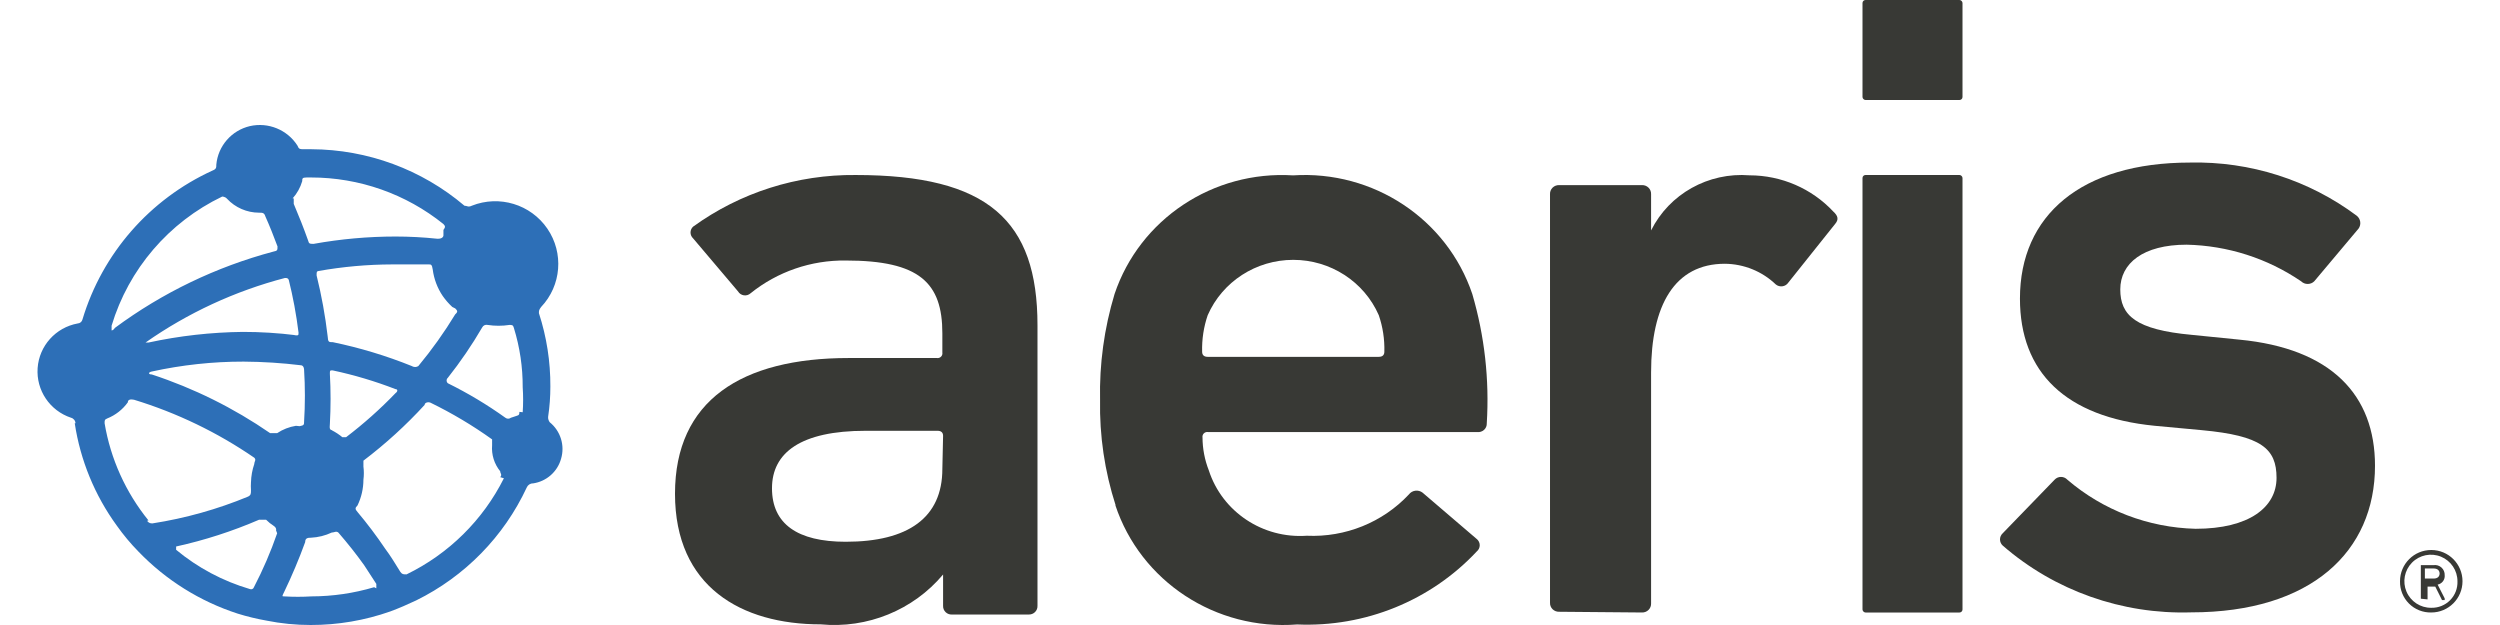
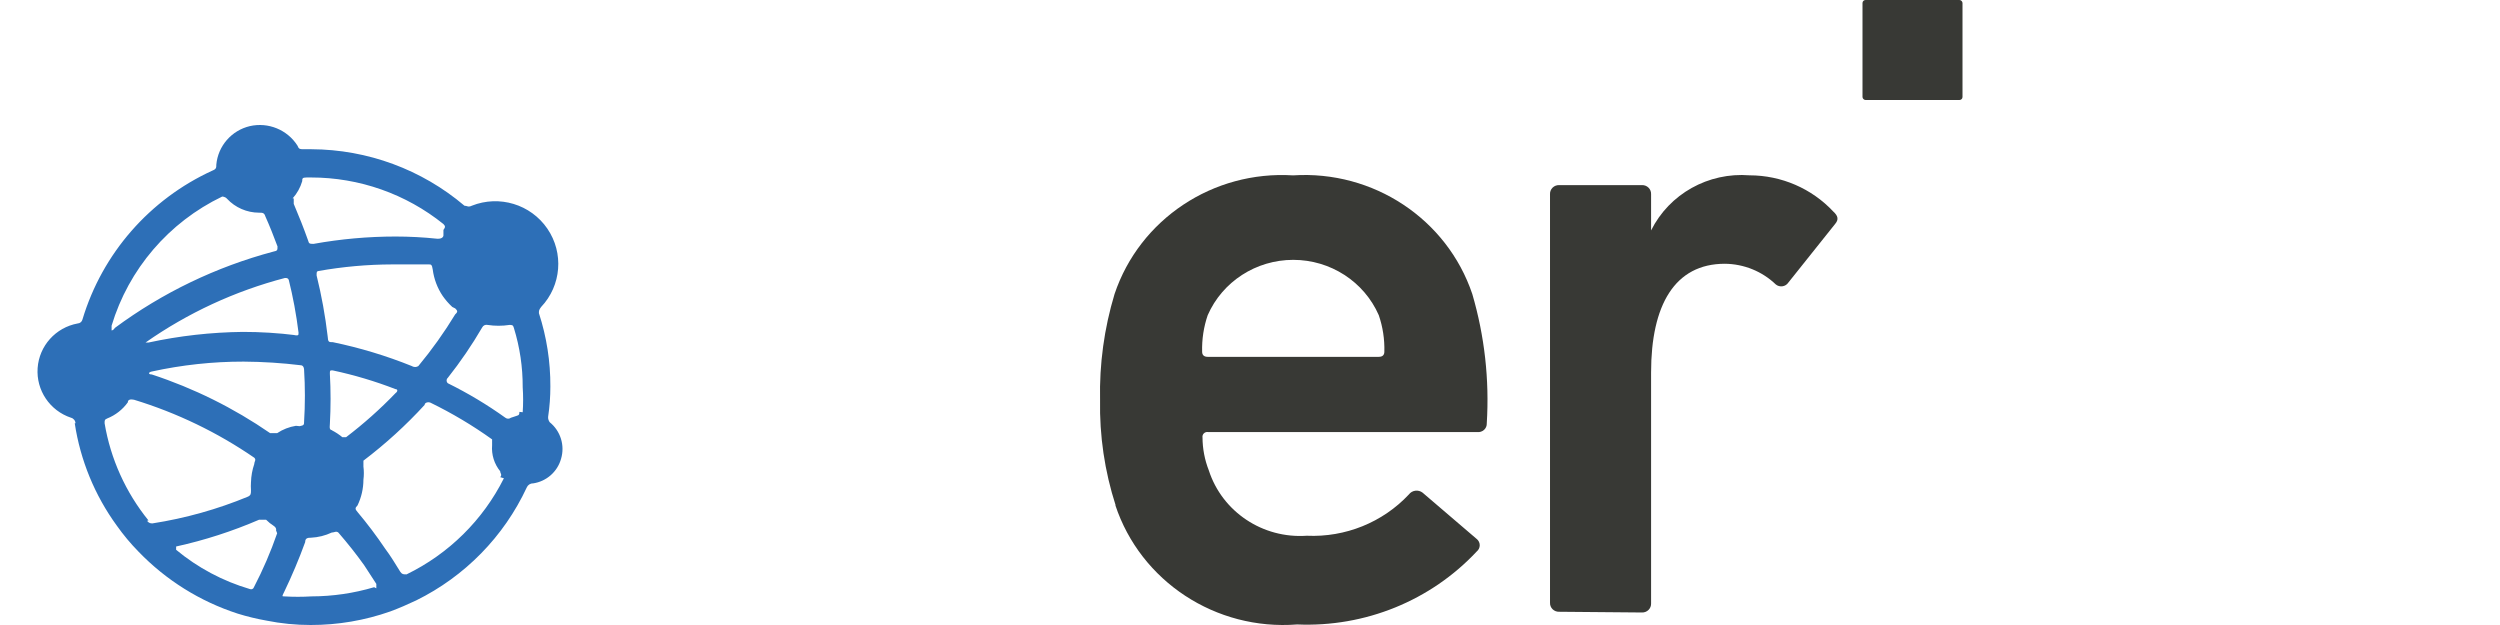
<svg xmlns="http://www.w3.org/2000/svg" width="200px" height="50px" viewBox="0 0 200 50" version="1.1">
  <title>Artboard</title>
  <g id="Artboard" stroke="none" stroke-width="1" fill="none" fill-rule="evenodd">
    <g id="aeris-logo" transform="translate(3, 0)" fill-rule="nonzero">
-       <path d="M65.455,14.001 C60.78,13.953 56.214,15.403 52.446,18.134 C52.316,18.255 52.242,18.424 52.242,18.6 C52.242,18.776 52.316,18.945 52.446,19.066 L56.045,23.315 C56.144,23.483 56.316,23.598 56.511,23.626 C56.706,23.654 56.903,23.594 57.048,23.461 C59.194,21.733 61.889,20.806 64.659,20.841 C70.559,20.841 72.388,22.617 72.388,26.663 L72.388,28.205 C72.409,28.326 72.369,28.45 72.281,28.536 C72.193,28.623 72.068,28.662 71.946,28.642 L64.895,28.642 C56.31,28.642 51,32.047 51,39.499 C51,46.95 56.31,49.948 62.653,49.948 C66.386,50.305 70.056,48.811 72.447,45.96 L72.447,45.96 L72.447,48.463 C72.438,48.657 72.514,48.844 72.655,48.978 C72.796,49.112 72.989,49.179 73.185,49.162 L79.291,49.162 C79.482,49.17 79.667,49.099 79.801,48.967 C79.936,48.834 80.008,48.651 79.999,48.463 L79.999,26.022 C79.999,17.64 76.046,14.001 65.455,14.001 M72.388,37.519 C72.388,41.42 69.645,43.341 64.659,43.341 C60.794,43.341 58.759,41.914 58.759,39.062 C58.759,36.21 61.06,34.463 66.252,34.463 L72.005,34.463 C72.3,34.463 72.447,34.609 72.447,34.871 L72.388,37.519 Z" id="Shape" fill="#383935" />
      <path d="M86.253,40.435 C85.373,37.706 84.952,34.855 85.006,31.993 C84.944,29.128 85.335,26.27 86.164,23.523 C88.177,17.532 94.044,13.632 100.445,14.03 C106.864,13.615 112.758,17.517 114.784,23.523 C115.767,26.879 116.158,30.376 115.942,33.863 C115.953,34.062 115.873,34.256 115.724,34.391 C115.574,34.527 115.372,34.59 115.17,34.564 L93.646,34.564 C93.523,34.543 93.397,34.582 93.308,34.67 C93.22,34.757 93.18,34.88 93.201,35.002 C93.205,35.901 93.376,36.792 93.705,37.631 C94.779,40.944 98.017,43.104 101.543,42.859 C104.627,42.999 107.615,41.791 109.708,39.558 C109.832,39.393 110.018,39.284 110.225,39.257 C110.432,39.229 110.642,39.285 110.806,39.412 L115.141,43.122 C115.292,43.244 115.379,43.426 115.379,43.618 C115.379,43.811 115.292,43.993 115.141,44.115 C111.461,48.051 106.202,50.189 100.771,49.957 C94.261,50.462 88.247,46.513 86.224,40.405 M107.303,25.217 C106.125,22.529 103.435,20.788 100.46,20.788 C97.484,20.788 94.794,22.529 93.616,25.217 C93.294,26.157 93.144,27.146 93.171,28.138 C93.171,28.401 93.319,28.547 93.616,28.547 L107.303,28.547 C107.6,28.547 107.748,28.401 107.748,28.138 C107.775,27.146 107.625,26.157 107.303,25.217" id="Shape" fill="#383935" />
      <path d="M121.738,48.941 C121.54,48.95 121.348,48.876 121.207,48.738 C121.067,48.6 120.992,48.411 121.001,48.216 L121.001,15.534 C120.992,15.339 121.067,15.15 121.207,15.012 C121.348,14.874 121.54,14.8 121.738,14.809 L128.349,14.809 C128.547,14.8 128.74,14.874 128.88,15.012 C129.02,15.15 129.095,15.339 129.087,15.534 L129.087,18.434 L129.087,18.434 C130.543,15.513 133.668,13.765 136.967,14.026 C139.514,14.03 141.943,15.082 143.666,16.926 C144.049,17.274 144.108,17.564 143.813,17.912 L140.065,22.609 C139.959,22.769 139.788,22.876 139.597,22.903 C139.405,22.931 139.21,22.877 139.062,22.754 C137.972,21.708 136.513,21.115 134.989,21.101 C130.976,21.101 129.087,24.407 129.087,29.801 L129.087,48.274 C129.095,48.469 129.02,48.658 128.88,48.796 C128.74,48.934 128.547,49.008 128.349,48.999 L121.738,48.941 Z" id="Path" fill="#383935" />
      <rect id="Rectangle" fill="#383935" x="146" y="0" width="8" height="8" rx="0.24" />
-       <rect id="Rectangle" fill="#383935" x="146" y="14" width="8" height="35" rx="0.24" />
-       <path d="M157.224,43.652 C157.081,43.524 157,43.343 157,43.153 C157,42.963 157.081,42.783 157.224,42.655 L161.371,38.373 C161.501,38.233 161.685,38.153 161.878,38.153 C162.071,38.153 162.256,38.233 162.386,38.373 C165.236,40.819 168.866,42.209 172.649,42.303 C176.945,42.303 179.123,40.572 179.123,38.226 C179.123,35.88 177.9,34.854 173.156,34.414 L169.367,34.062 C162.236,33.358 158.596,29.78 158.596,23.886 C158.596,17.228 163.489,13.005 172.202,13.005 C177.009,12.898 181.71,14.398 185.538,17.258 C185.853,17.509 185.918,17.956 185.687,18.284 L182.137,22.507 C181.847,22.787 181.383,22.787 181.093,22.507 C178.398,20.667 175.213,19.647 171.933,19.575 C168.442,19.575 166.622,21.07 166.622,23.152 C166.622,25.235 167.846,26.378 172.351,26.789 L176.14,27.17 C183.509,27.874 187,31.599 187,37.259 C187,44.121 181.898,48.989 172.291,48.989 C166.76,49.162 161.371,47.252 157.224,43.652" id="Path" fill="#383935" />
      <path d="M40.999,33.801 L40.999,33.801 C40.999,33.801 40.822,33.625 40.852,33.331 C40.97,32.535 41.03,31.73 41.029,30.925 C41.04,28.933 40.731,26.951 40.114,25.056 L40.114,25.056 C40.114,24.85 40.114,24.792 40.291,24.557 L40.291,24.557 C41.914,22.843 42.12,20.237 40.788,18.292 C39.456,16.346 36.943,15.583 34.746,16.457 L34.746,16.457 C34.451,16.604 34.363,16.457 34.156,16.457 L34.156,16.457 C30.741,13.559 26.404,11.958 21.915,11.938 L21.384,11.938 C20.971,11.938 20.912,11.938 20.794,11.645 L20.794,11.645 C19.984,10.378 18.461,9.755 16.989,10.089 C15.522,10.436 14.442,11.676 14.305,13.171 L14.305,13.171 C14.305,13.405 14.305,13.523 14.01,13.64 L14.01,13.64 C8.978,15.935 5.183,20.277 3.598,25.555 L3.598,25.555 C3.558,25.736 3.401,25.868 3.215,25.877 L3.215,25.877 C1.453,26.199 0.135,27.667 0.01,29.444 C-0.115,31.221 0.985,32.857 2.684,33.419 C2.887,33.472 3.031,33.651 3.038,33.86 L2.979,33.86 C3.426,36.817 4.579,39.624 6.341,42.047 C6.864,42.787 7.446,43.484 8.081,44.131 C10.275,46.409 13.001,48.113 16.016,49.09 C16.77,49.324 17.539,49.51 18.317,49.648 C19.482,49.883 20.667,50.001 21.856,50 C24.027,50.002 26.181,49.635 28.227,48.914 C28.935,48.65 29.614,48.357 30.292,48.034 C34.191,46.113 37.313,42.924 39.141,38.995 L39.141,38.995 C39.226,38.795 39.424,38.667 39.642,38.672 L39.642,38.672 C40.714,38.515 41.593,37.745 41.884,36.706 C42.206,35.634 41.844,34.475 40.97,33.772 M33.419,24.674 L33.419,24.674 C33.596,24.85 33.655,24.938 33.419,25.144 C32.539,26.593 31.553,27.976 30.469,29.282 C30.469,29.282 30.233,29.458 29.938,29.282 L29.938,29.282 C27.896,28.459 25.783,27.821 23.626,27.374 L23.626,27.374 C23.301,27.374 23.242,27.374 23.213,26.905 L23.213,26.905 C23.021,25.264 22.725,23.637 22.328,22.033 L22.328,22.033 C22.328,21.769 22.328,21.71 22.476,21.681 C24.423,21.335 26.397,21.158 28.375,21.153 C29.407,21.153 30.44,21.153 31.324,21.153 C31.472,21.153 31.56,21.153 31.619,21.564 L31.619,21.564 C31.716,22.32 31.989,23.043 32.416,23.676 C32.639,23.996 32.896,24.291 33.183,24.557 M24.422,35.004 C24.151,34.775 23.854,34.578 23.537,34.417 L23.626,34.417 C23.36,34.417 23.36,34.27 23.39,33.918 L23.39,33.918 C23.464,32.579 23.464,31.237 23.39,29.898 L23.39,29.898 C23.39,29.663 23.39,29.604 23.626,29.634 C25.335,29.999 27.012,30.499 28.64,31.13 C28.817,31.13 28.847,31.306 28.64,31.453 C27.415,32.726 26.094,33.903 24.688,34.975 C24.511,34.975 24.422,34.975 24.275,34.975 L24.422,35.004 Z M20.411,15.87 L20.411,15.87 C20.767,15.474 21.029,15.002 21.178,14.491 L21.178,14.491 C21.178,14.286 21.178,14.198 21.532,14.198 L21.886,14.198 C25.74,14.198 29.478,15.513 32.475,17.925 C32.652,18.101 32.622,18.189 32.475,18.394 L32.475,18.394 L32.475,18.834 L32.475,18.834 C32.475,18.834 32.475,19.128 31.973,19.098 L31.973,19.098 C30.866,18.981 29.754,18.923 28.64,18.922 C26.444,18.923 24.253,19.12 22.092,19.509 L22.092,19.509 C21.797,19.509 21.709,19.509 21.65,19.245 L21.65,19.245 C21.296,18.247 20.912,17.279 20.499,16.311 C20.499,16.135 20.499,16.076 20.499,15.87 M20.676,34.065 C20.138,34.149 19.625,34.35 19.172,34.652 L19.172,34.652 L19.172,34.652 L19.172,34.652 C18.936,34.652 18.877,34.652 18.612,34.652 L18.612,34.652 C15.698,32.643 12.51,31.061 9.143,29.957 L9.143,29.957 C8.848,29.957 8.848,29.78 9.143,29.722 C11.555,29.193 14.018,28.927 16.488,28.929 C18.026,28.939 19.562,29.037 21.089,29.223 C21.089,29.223 21.296,29.223 21.325,29.546 C21.414,30.953 21.414,32.364 21.325,33.772 C21.325,33.948 21.325,34.036 20.971,34.094 L20.676,34.065 Z M20.086,22.327 C20.44,23.737 20.706,25.168 20.883,26.611 C20.883,26.846 20.883,26.846 20.499,26.817 L20.676,26.817 C19.267,26.64 17.849,26.552 16.429,26.552 C13.889,26.581 11.359,26.866 8.878,27.403 L8.878,27.403 C8.553,27.403 8.465,27.403 8.642,27.403 C12.019,25.035 15.795,23.286 19.791,22.239 C19.968,22.239 20.027,22.239 20.116,22.415 M5.928,26.054 C7.291,21.528 10.502,17.78 14.777,15.724 C14.777,15.724 15.013,15.724 15.161,15.9 L15.161,15.9 C15.823,16.61 16.753,17.013 17.727,17.015 L17.727,17.015 C17.992,17.015 18.14,17.015 18.228,17.308 C18.582,18.101 18.907,18.922 19.201,19.715 C19.201,20.008 19.201,20.067 18.877,20.126 L18.877,20.126 C14.3,21.345 9.996,23.416 6.194,26.23 L6.194,26.23 C6.076,26.435 5.928,26.435 5.928,26.435 C5.928,26.435 5.928,26.435 5.928,26.2 M8.878,41.636 C7.055,39.388 5.846,36.709 5.368,33.86 C5.368,33.625 5.368,33.566 5.574,33.478 L5.574,33.478 C6.237,33.213 6.81,32.765 7.226,32.187 L7.226,32.187 C7.226,31.952 7.462,31.923 7.727,31.981 C11.152,33.028 14.396,34.592 17.343,36.618 C17.52,36.794 17.343,36.912 17.343,37.117 L17.343,37.117 C17.181,37.59 17.092,38.085 17.078,38.584 C17.063,38.789 17.063,38.995 17.078,39.201 L17.078,39.201 C17.078,39.494 17.078,39.611 16.842,39.729 C14.39,40.743 11.825,41.462 9.202,41.871 C9.055,41.871 8.937,41.871 8.76,41.666 M19.172,42.663 C18.659,44.144 18.038,45.586 17.314,46.977 C17.294,47.043 17.247,47.096 17.185,47.124 C17.123,47.152 17.051,47.152 16.989,47.124 C14.828,46.489 12.821,45.42 11.09,43.984 C11.09,43.984 11.09,43.779 11.09,43.72 L11.09,43.72 C13.366,43.219 15.588,42.501 17.727,41.578 L17.727,41.578 C18.022,41.578 18.14,41.578 18.287,41.578 L18.287,41.578 C18.474,41.767 18.682,41.934 18.907,42.077 L18.907,42.077 C18.907,42.077 19.142,42.223 19.084,42.429 M26.929,46.977 C25.302,47.46 23.613,47.707 21.915,47.711 C21.188,47.755 20.459,47.755 19.732,47.711 C19.555,47.711 19.555,47.711 19.732,47.359 L19.732,47.359 C20.352,46.068 20.912,44.747 21.414,43.368 L21.414,43.368 C21.414,43.045 21.62,43.016 21.886,43.016 L21.886,43.016 C22.458,42.987 23.019,42.848 23.537,42.605 L23.537,42.605 C23.744,42.605 23.891,42.458 24.068,42.605 C24.806,43.456 25.484,44.307 26.133,45.217 L27.106,46.713 C27.106,46.889 27.106,46.977 27.106,47.065 M37.312,38.262 C35.637,41.607 32.9,44.309 29.525,45.95 C29.26,45.95 29.171,45.95 29.024,45.745 L29.024,45.745 C28.64,45.129 28.257,44.483 27.814,43.896 C27.129,42.88 26.391,41.9 25.602,40.961 C25.396,40.727 25.396,40.639 25.602,40.433 L25.602,40.433 L25.602,40.433 L25.602,40.433 C25.911,39.792 26.072,39.09 26.074,38.379 C26.119,38.028 26.119,37.673 26.074,37.322 L26.074,37.322 C26.074,37.088 26.074,37 26.074,36.853 L26.074,36.853 C27.837,35.515 29.476,34.022 30.97,32.392 L30.97,32.392 C30.97,32.216 31.236,32.128 31.442,32.216 C33.164,33.055 34.812,34.037 36.368,35.151 C36.368,35.151 36.368,35.386 36.368,35.62 L36.368,35.62 C36.307,36.372 36.54,37.118 37.017,37.704 L37.017,37.704 C37.017,37.88 37.194,37.968 37.017,38.173 M38.551,32.95 C38.551,33.126 38.551,33.214 38.315,33.273 L38.315,33.273 L37.873,33.419 L37.873,33.419 C37.743,33.522 37.559,33.522 37.43,33.419 L37.43,33.419 C35.975,32.376 34.436,31.454 32.829,30.661 L32.829,30.661 C32.765,30.605 32.729,30.525 32.729,30.441 C32.729,30.357 32.765,30.276 32.829,30.221 L32.829,30.221 C33.837,28.946 34.754,27.603 35.572,26.2 L35.572,26.2 C35.651,26.035 35.836,25.949 36.014,25.995 L36.014,25.995 C36.591,26.083 37.178,26.083 37.755,25.995 L37.755,25.995 C37.961,25.995 38.05,25.995 38.109,26.23 C38.585,27.77 38.823,29.372 38.816,30.984 C38.861,31.648 38.861,32.315 38.816,32.979" id="Shape" fill="#2D6FB7" />
-       <path d="M189.001,46.5 C189.001,45.119 190.12,44 191.5,44 C192.881,44 194,45.119 194,46.5 C194,47.88 192.881,48.999 191.5,48.999 C190.833,49.014 190.188,48.756 189.716,48.284 C189.244,47.812 188.986,47.167 189.001,46.5 M193.597,46.5 C193.597,45.638 193.076,44.863 192.28,44.535 C191.483,44.208 190.568,44.395 189.962,45.008 C189.357,45.621 189.182,46.539 189.519,47.331 C189.857,48.124 190.639,48.634 191.5,48.623 C192.066,48.638 192.612,48.419 193.009,48.016 C193.407,47.614 193.619,47.065 193.597,46.5 M190.667,47.897 C190.667,47.897 190.667,47.897 190.667,47.763 L190.667,45.21 C190.667,45.21 190.667,45.21 190.667,45.21 L191.688,45.21 C191.918,45.177 192.15,45.249 192.321,45.405 C192.492,45.561 192.586,45.784 192.575,46.016 C192.61,46.375 192.365,46.701 192.011,46.768 L192.575,47.87 C192.575,47.87 192.575,48.005 192.575,48.005 L192.36,48.005 C192.36,48.005 192.36,48.005 192.36,48.005 L191.823,46.93 L191.205,46.93 L191.205,47.951 L190.667,47.897 Z M192.172,45.908 C192.172,45.64 192.011,45.478 191.688,45.478 L190.99,45.478 L190.99,46.285 L191.688,46.285 C192.011,46.285 192.172,46.123 192.172,45.855" id="Shape" fill="#383935" />
    </g>
  </g>
</svg>